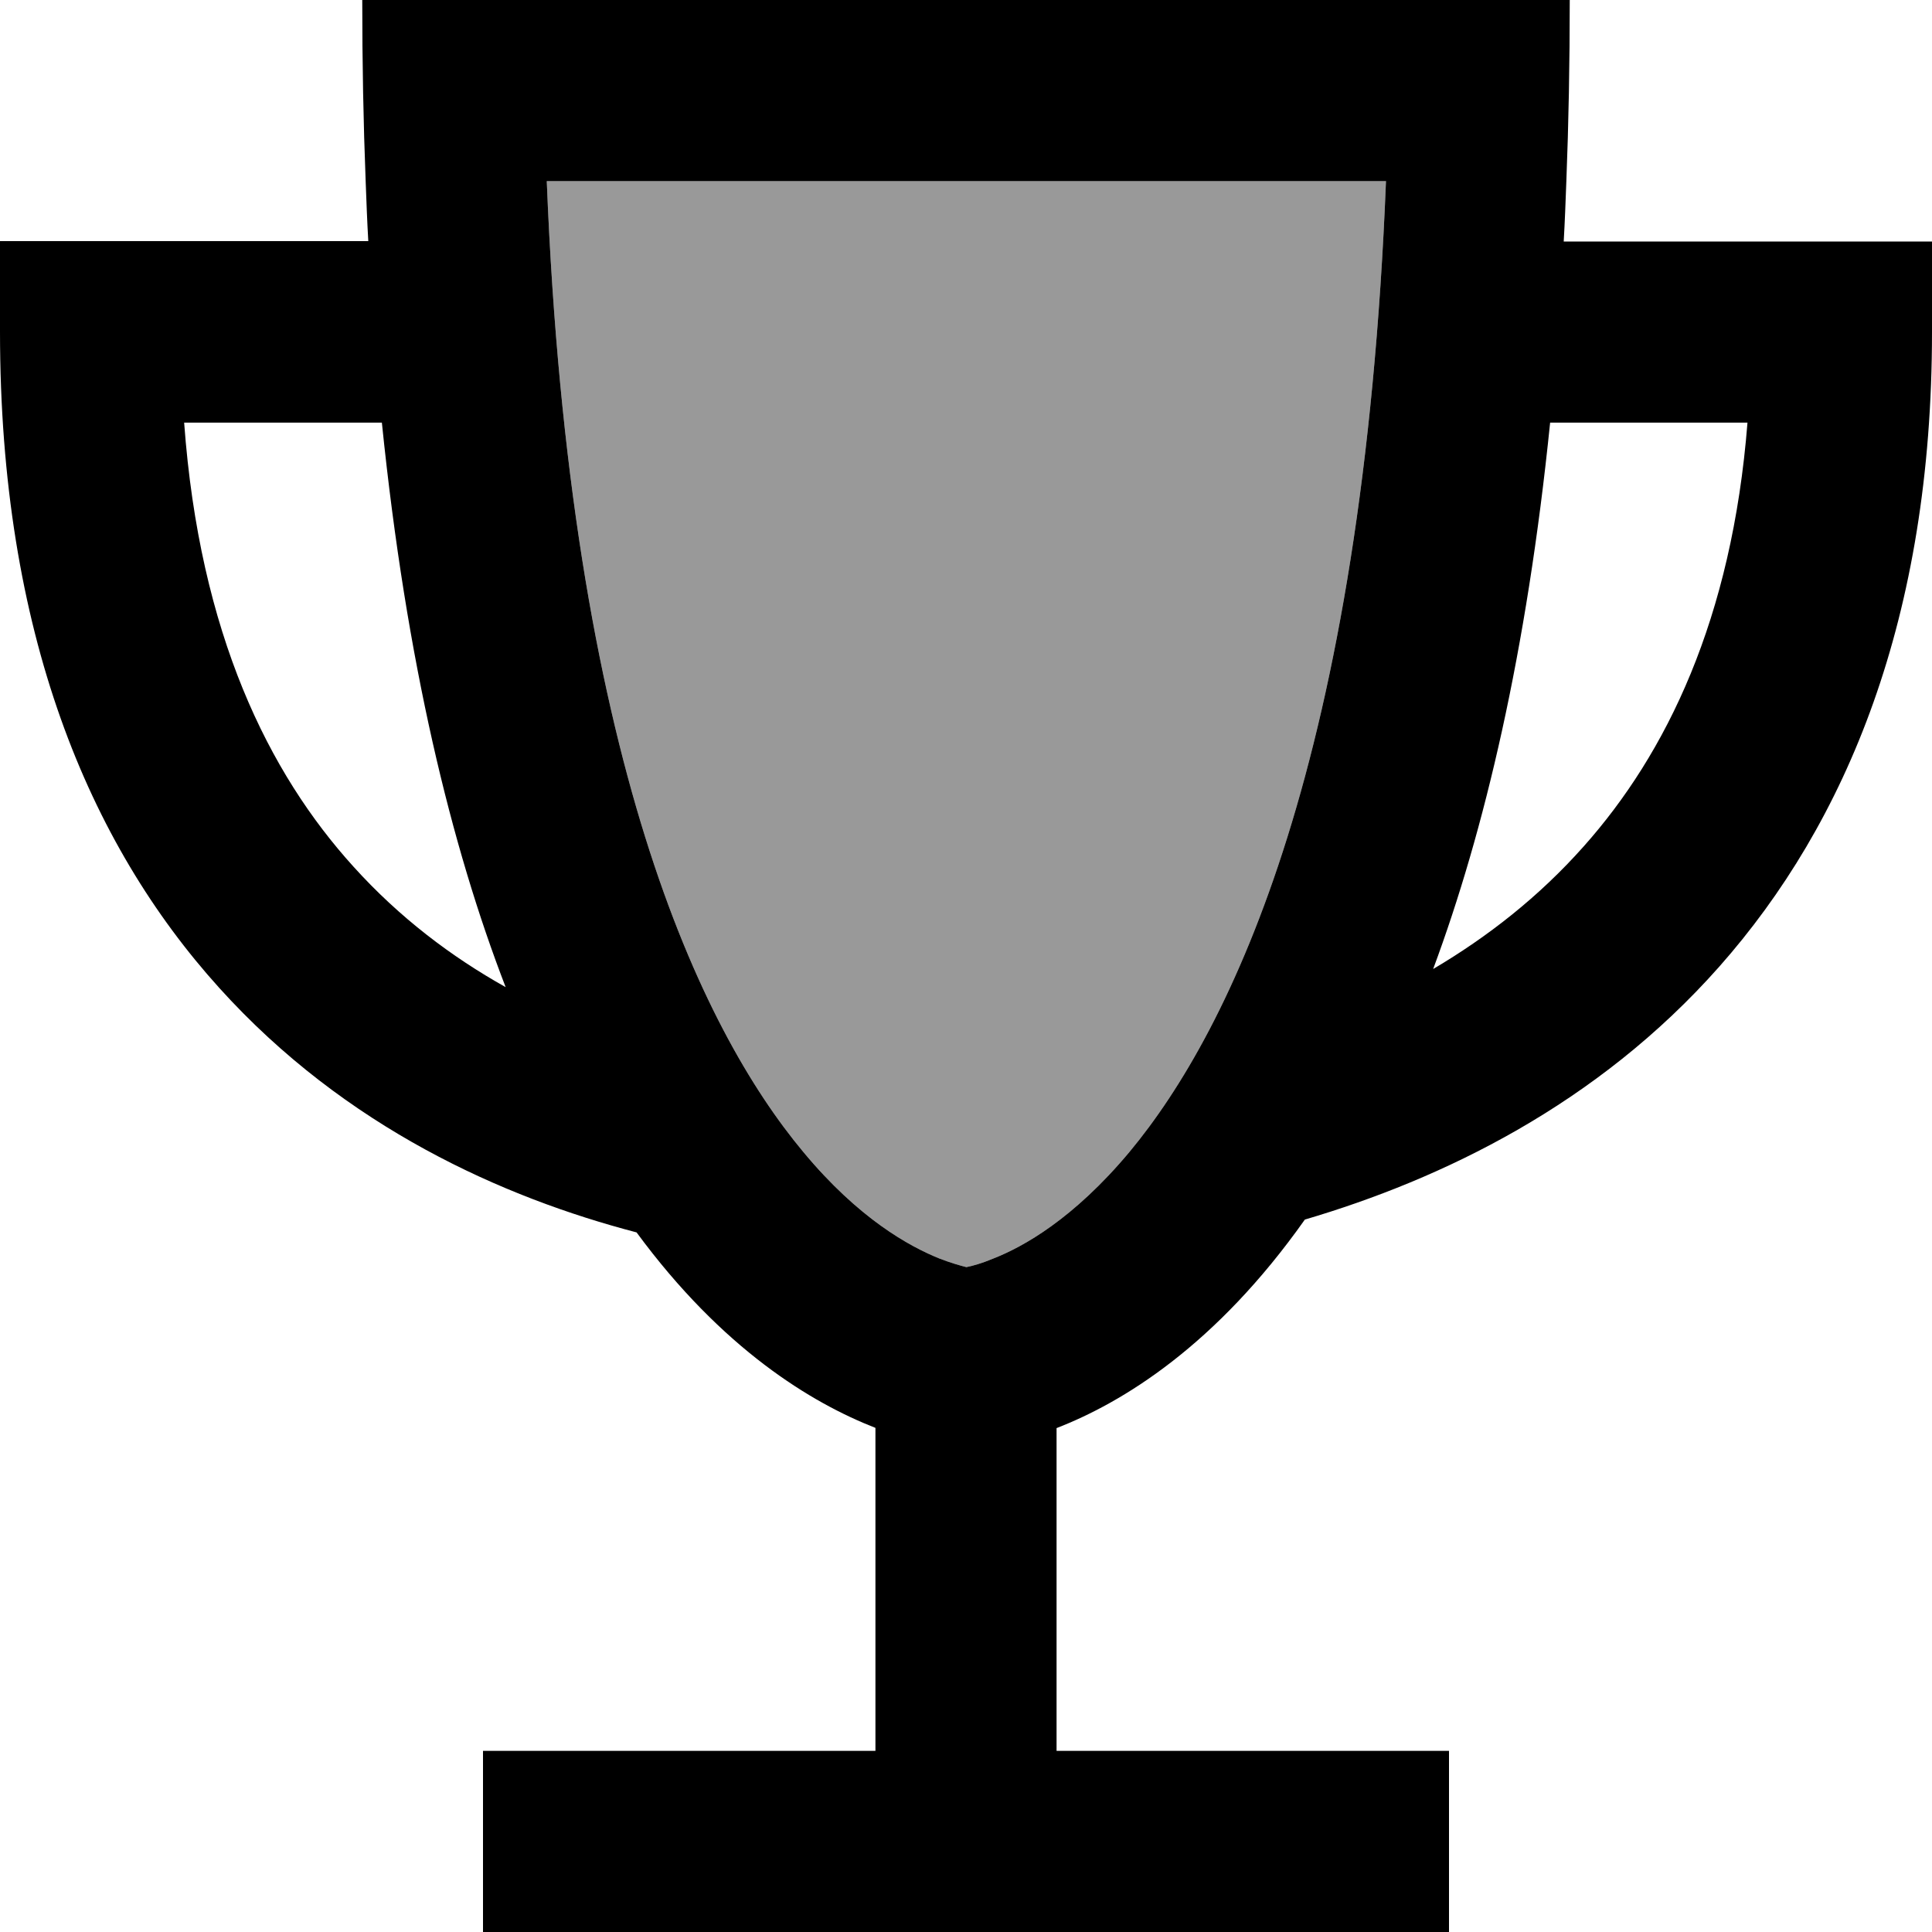
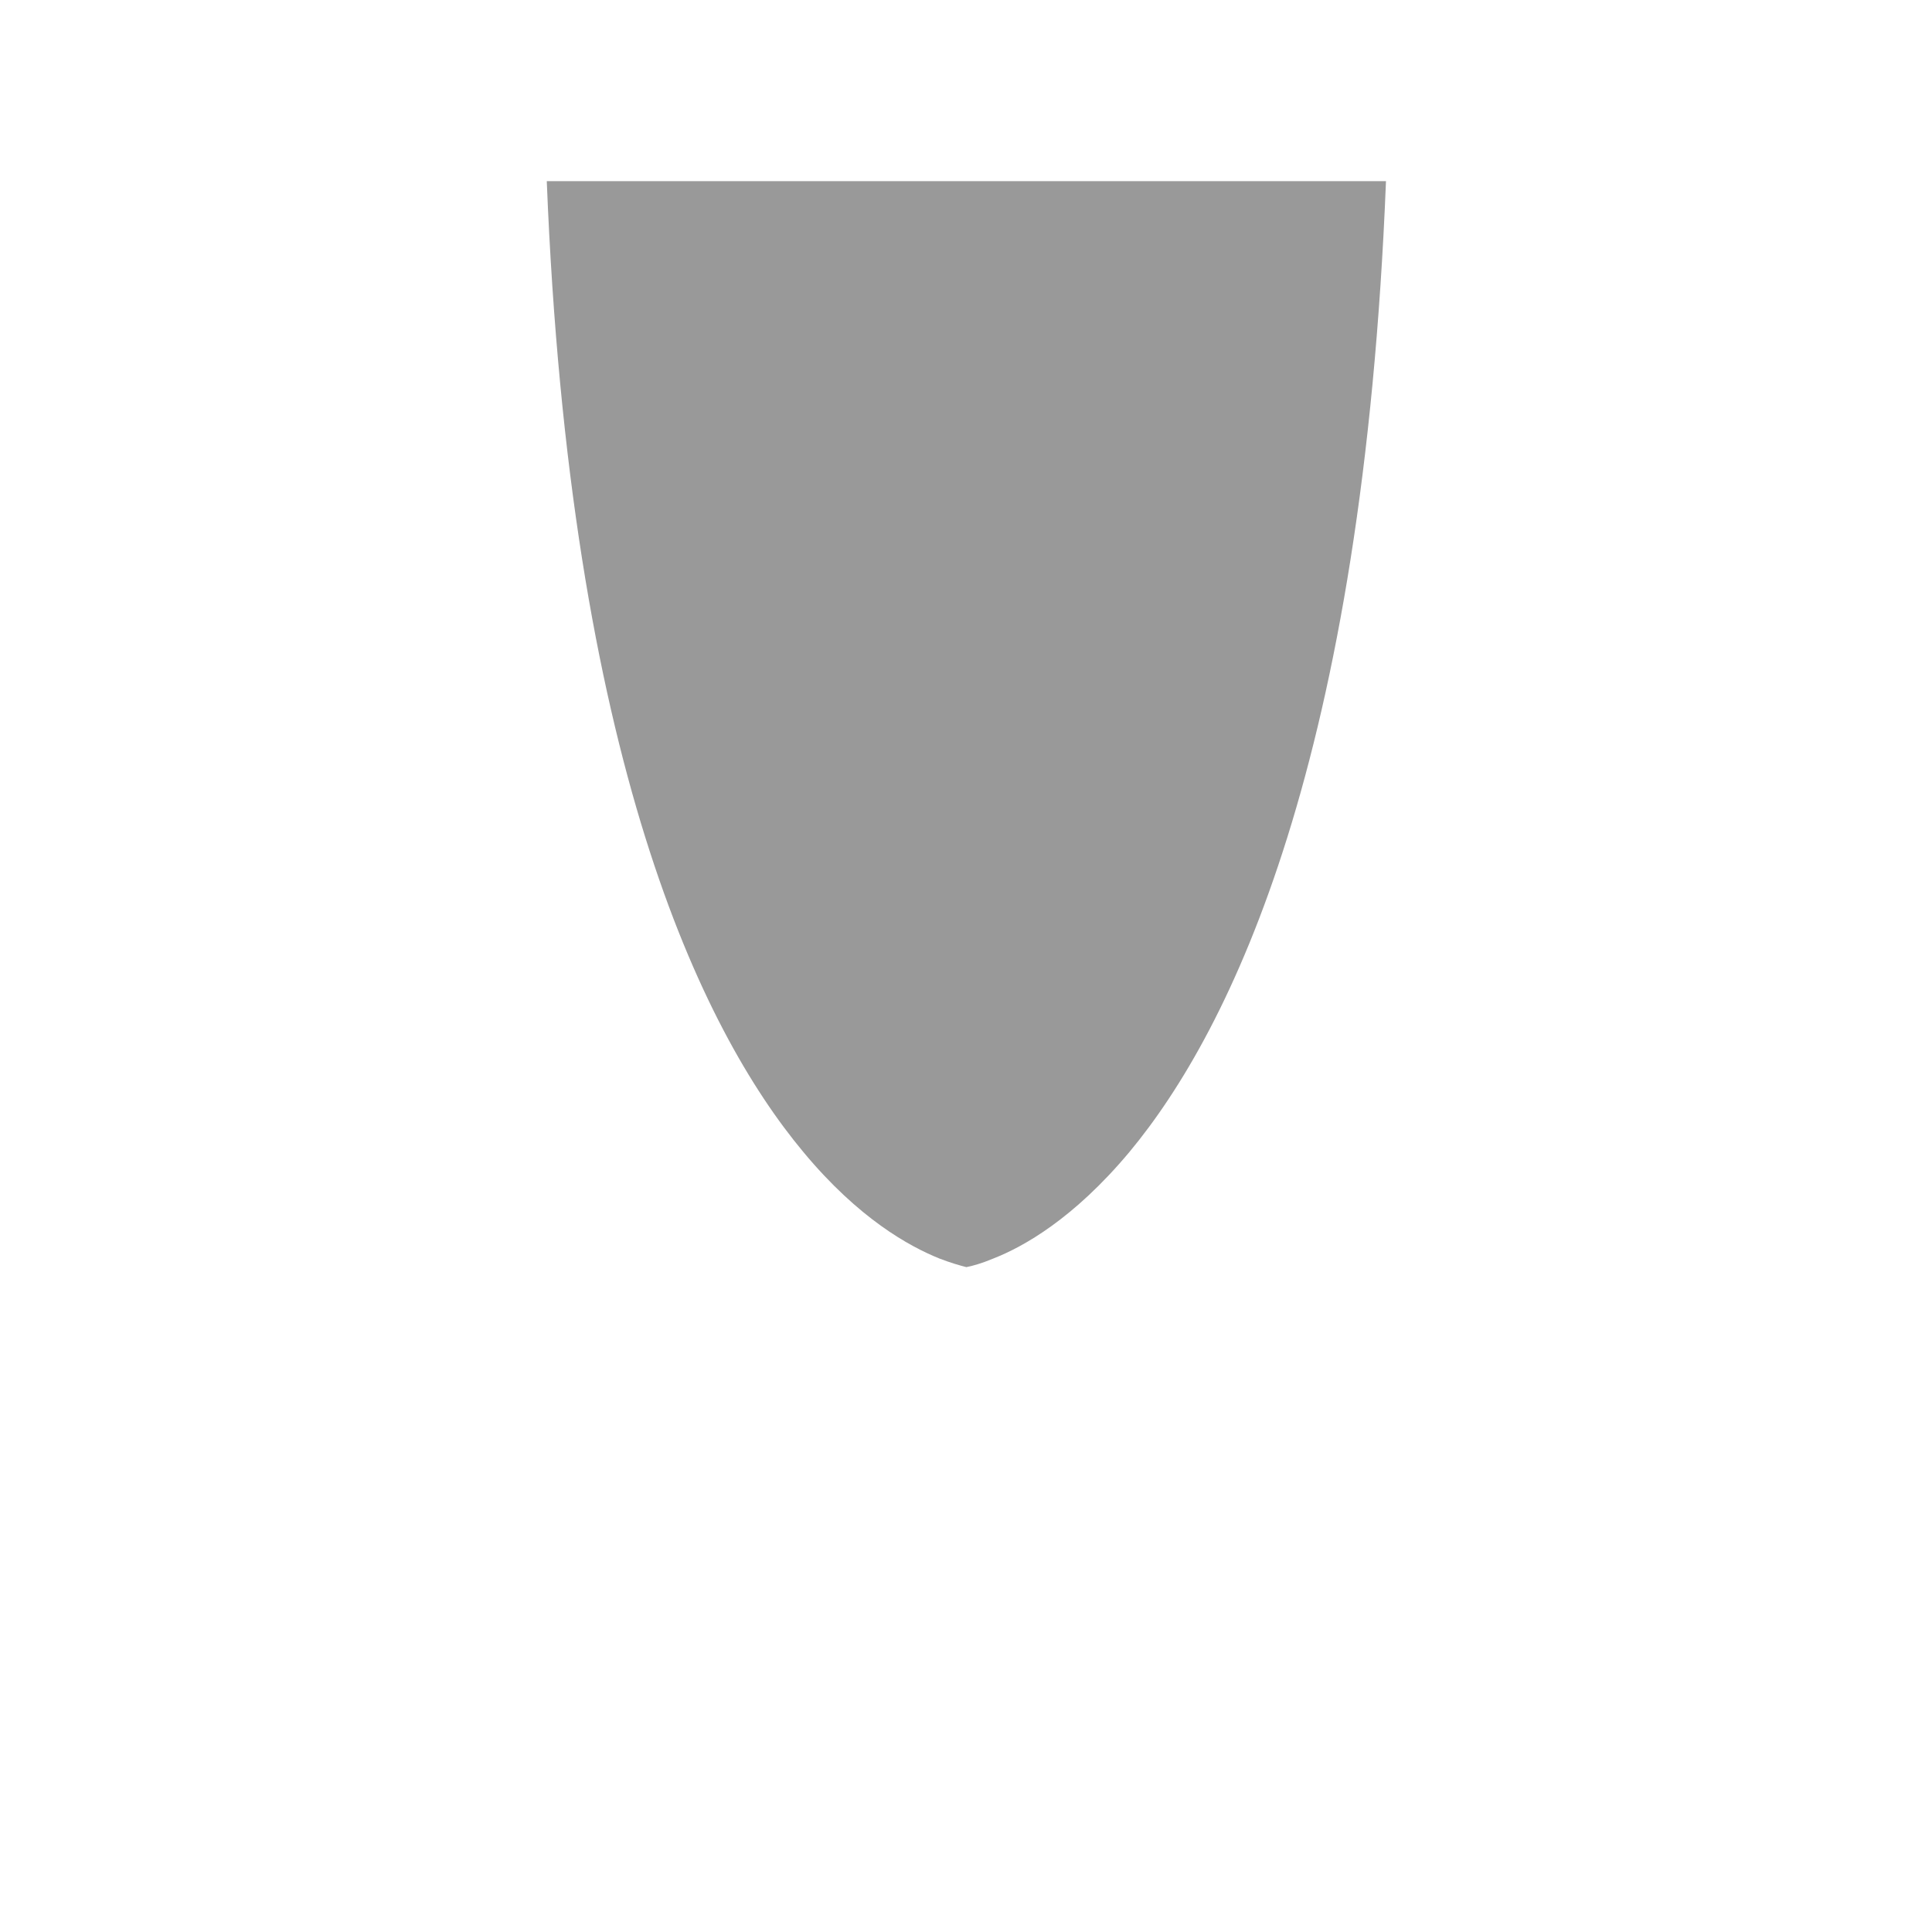
<svg xmlns="http://www.w3.org/2000/svg" viewBox="0 0 512 512">
  <path style="fill:currentColor;opacity:.4" d="M144.9 48c6.1 153.1 40.8 224.7 68 257.3 14.7 17.7 28.1 25 36 28.2 3.1 1.2 5.6 1.9 7.2 2.3 1.6-.3 4.1-1 7.2-2.3 7.9-3.1 21.2-10.5 36-28.2 27.1-32.6 61.9-104.2 68-257.3L144.9 48z" />
-   <path style="fill:currentColor;opacity:1" d="M280 378.4l0 85.6 104 0 0 48-256 0 0-48 104 0 0-85.6c-16.9-6.6-40.5-20.8-63.3-51.8-35.2-9.2-77.1-27.7-110.6-64.8-34.6-38.3-58.1-94.2-58.1-173.9l0-24 97.6 0c-.3-5.2-.5-10.6-.7-16-.6-15.3-.9-31.3-.9-48L416 0c0 16.7-.3 32.7-.9 48-.2 5.4-.4 10.8-.7 16l97.6 0 0 24c0 75.7-22.6 130-56.4 168.2-32.4 36.6-73.5 56.3-109.8 67-23.6 33.4-48.3 48.5-65.9 55.3zm99.8-121.6c14.4-8.5 28-19.1 39.9-32.5 21.9-24.6 39.3-60.2 43.4-112.3l-52.3 0c-6.2 60.9-17.4 108.2-31 144.8zM101.2 112l-52.4 0c4.1 56 22.4 92.9 44.9 117.7 12.2 13.5 26 23.9 40.3 31.9-14.4-37.3-26.3-86-32.8-149.6zM212.9 305.3c14.7 17.7 28.1 25 36 28.2 3.1 1.2 5.6 1.9 7.2 2.3 1.6-.3 4.1-1 7.2-2.3 7.9-3.1 21.2-10.5 36-28.2 27.1-32.6 61.9-104.2 68-257.3L144.9 48c6.1 153.1 40.8 224.7 68 257.3z" />
</svg>